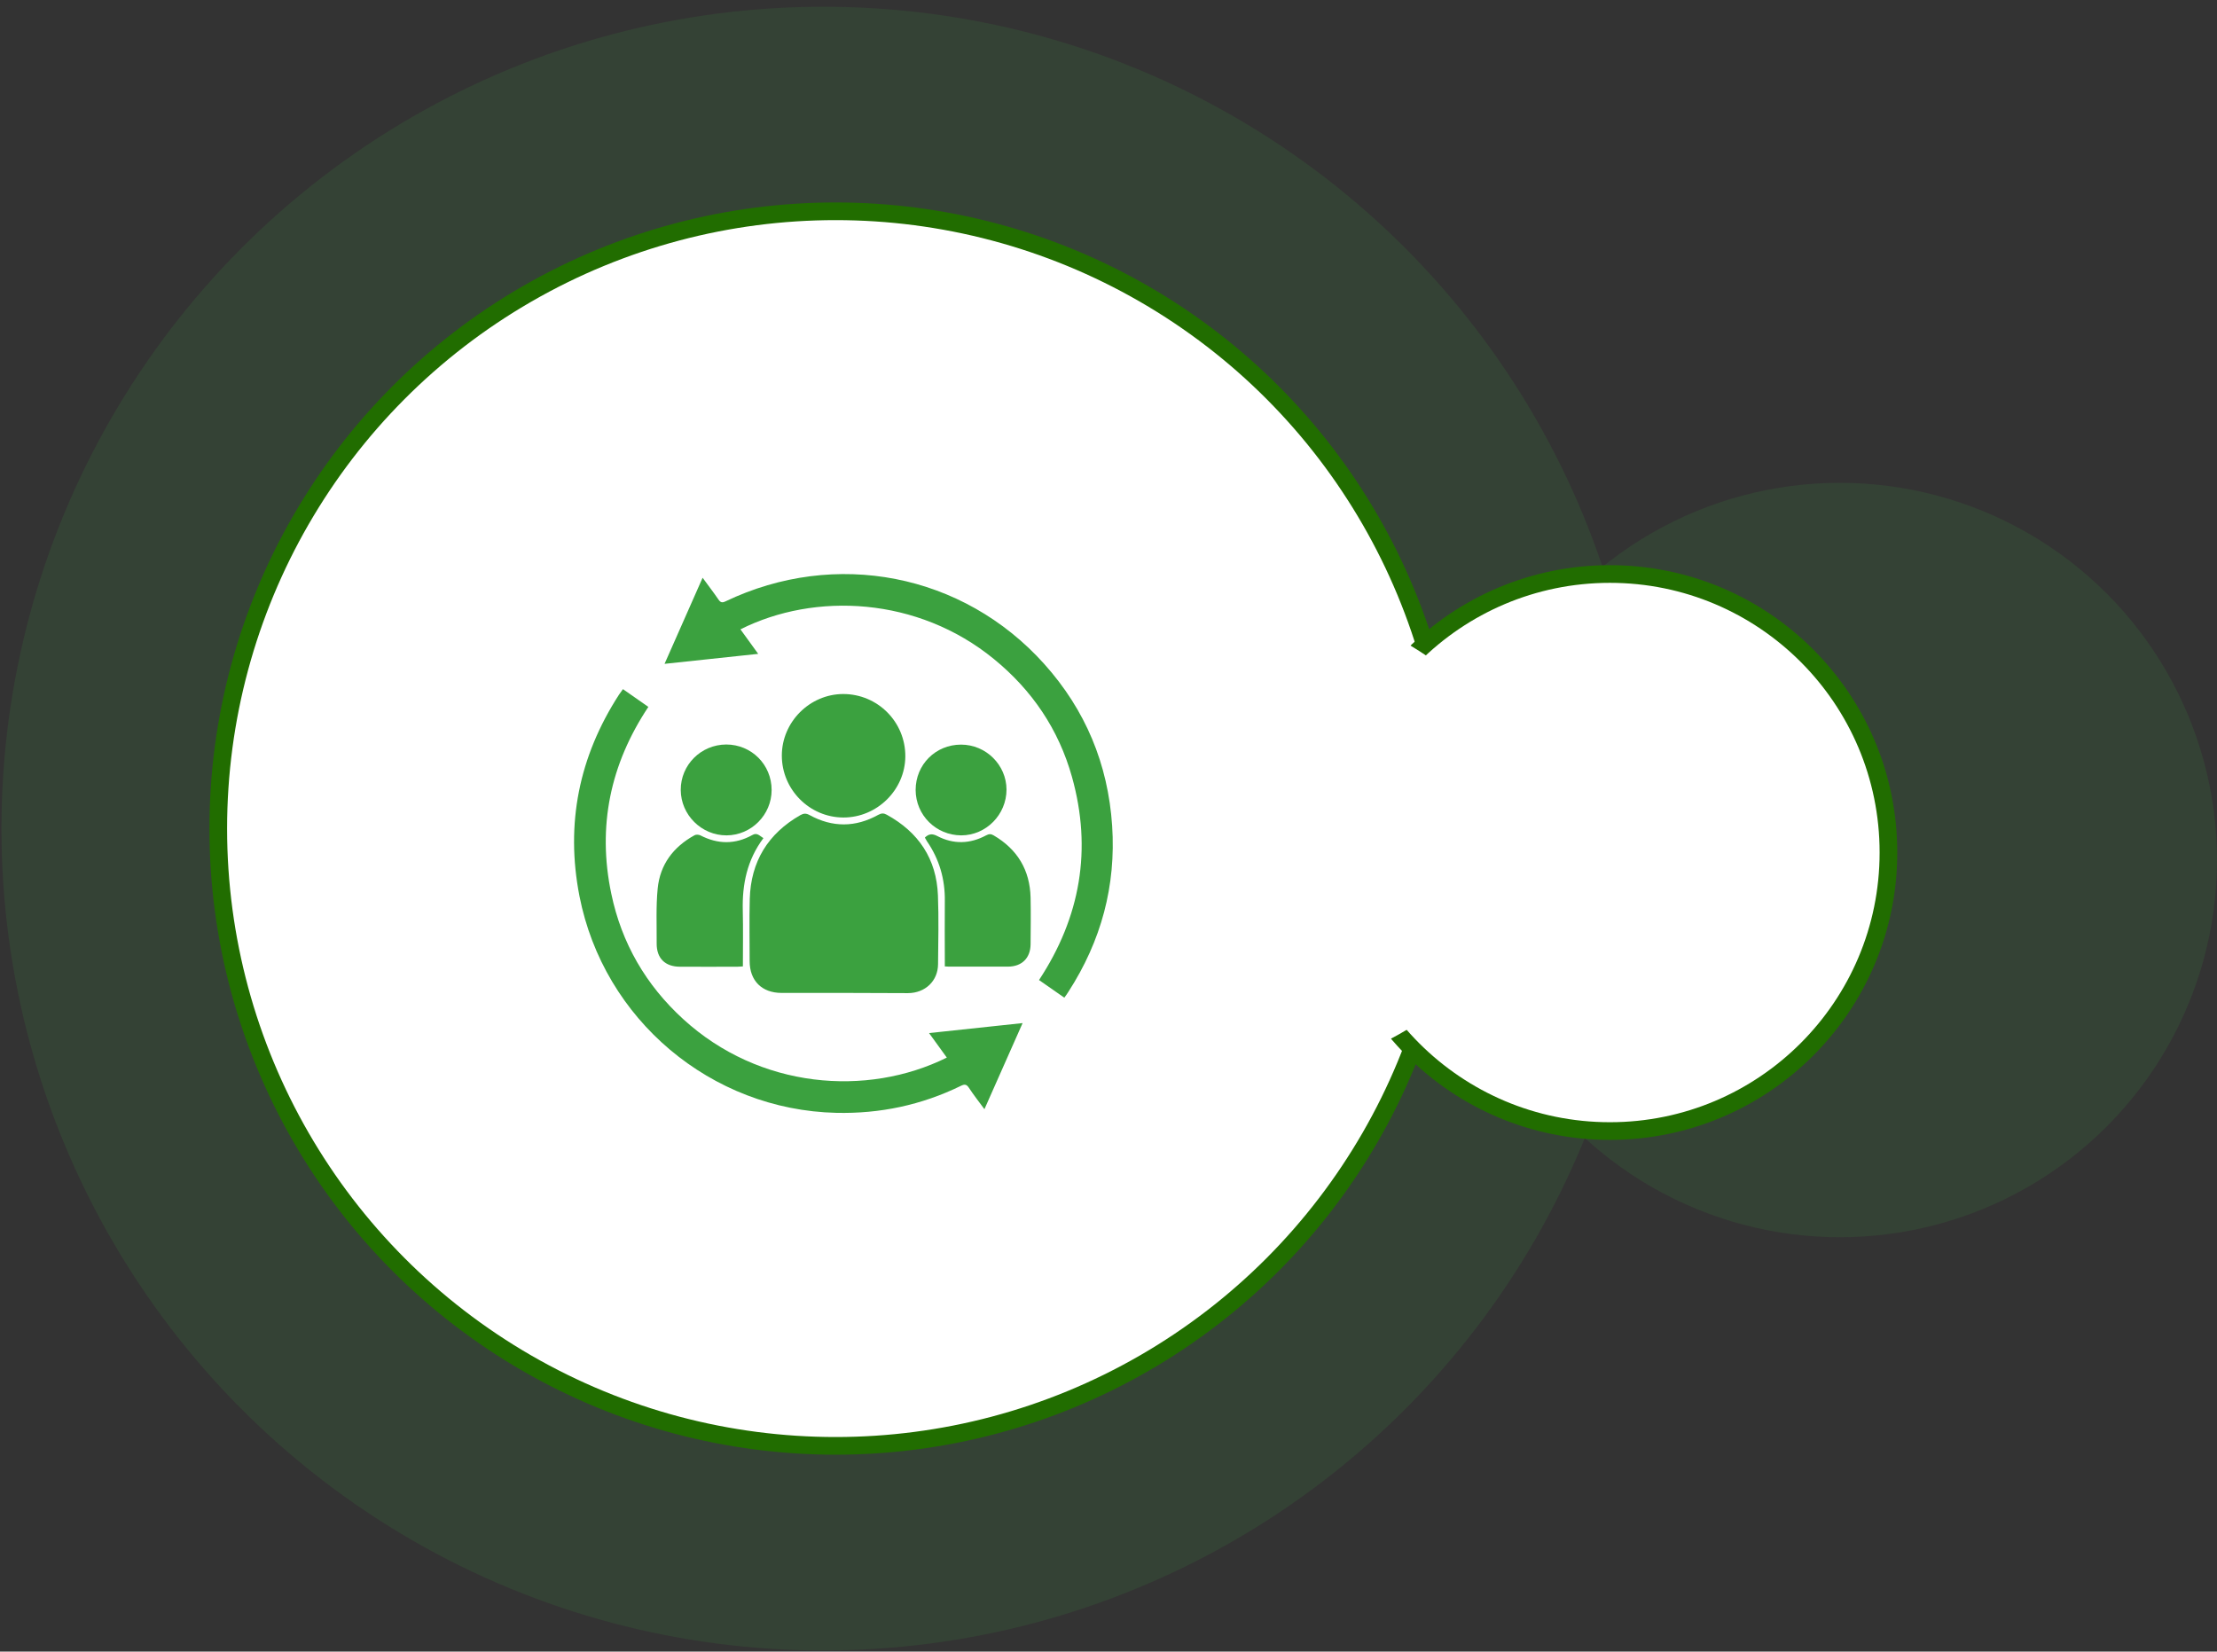
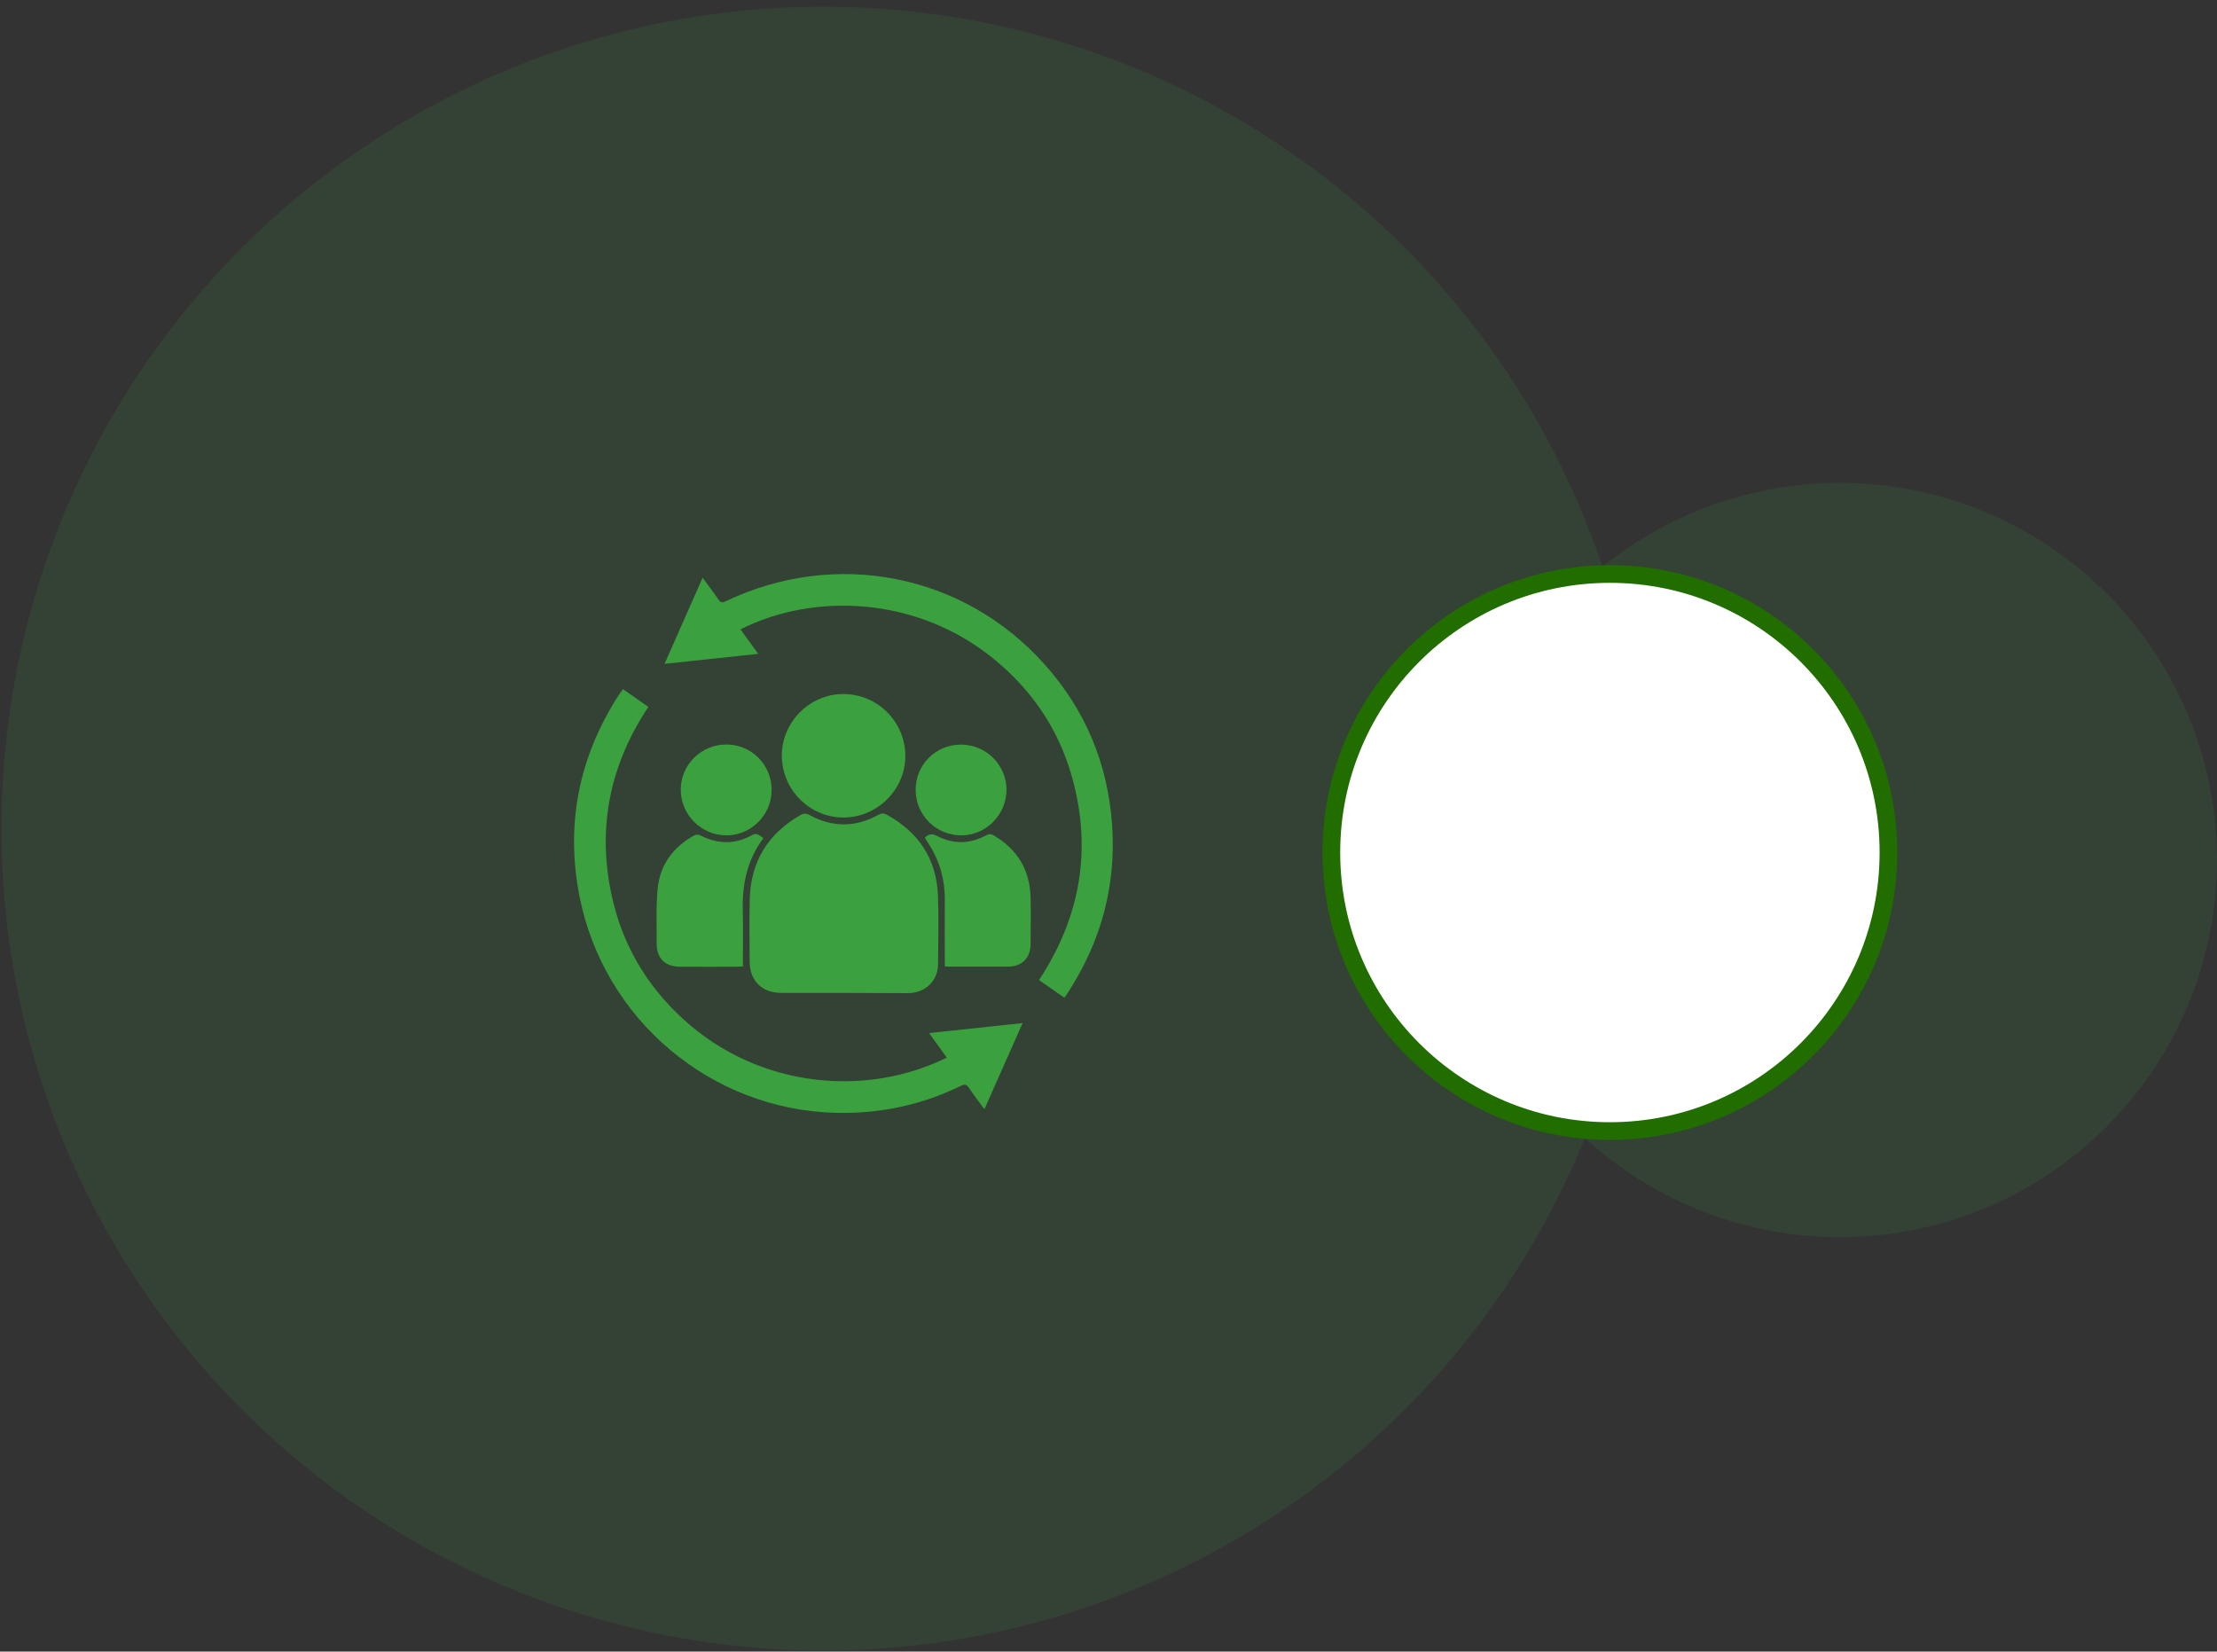
<svg xmlns="http://www.w3.org/2000/svg" width="251" height="187" viewBox="0 0 251 187" fill="none">
  <rect x="0" y="0" width="251" height="187" fill="#333333" stroke="none" />
  <g opacity="0.14">
    <circle cx="93.22" cy="93.817" r="93.055" fill="#3BA13F" />
    <circle cx="208.293" cy="97.376" r="42.706" fill="#3BA13F" />
  </g>
-   <circle cx="94.602" cy="93.814" r="69.891" fill="white" stroke="#216D00" stroke-width="2" />
  <circle cx="182.267" cy="96.526" r="31.535" fill="white" stroke="#216D00" stroke-width="2" />
-   <ellipse cx="123.293" cy="94.72" rx="51.233" ry="30.727" fill="white" />
  <path d="M95.575 112.421C93.214 112.421 90.852 112.421 88.478 112.421C86.255 112.421 84.873 111.039 84.873 108.828C84.873 106.479 84.823 104.143 84.885 101.794C84.998 97.56 86.945 94.382 90.626 92.284C90.99 92.084 91.267 92.071 91.656 92.284C94.244 93.704 96.857 93.691 99.432 92.259C99.796 92.058 100.06 92.058 100.399 92.247C104.004 94.231 106.027 97.246 106.19 101.379C106.291 103.967 106.228 106.567 106.203 109.167C106.19 111.064 104.758 112.434 102.798 112.446C100.387 112.434 97.975 112.421 95.575 112.421Z" fill="#3BA13F" />
  <path d="M120.498 112.961C119.531 112.283 118.614 111.642 117.634 110.964C122.319 103.854 123.664 96.179 121.365 87.963C119.857 82.587 116.855 78.152 112.534 74.623C103.904 67.563 92.259 67.023 83.83 71.256C84.483 72.148 85.124 73.04 85.84 74.032C82.272 74.409 78.818 74.786 75.238 75.163C76.683 71.884 78.102 68.706 79.547 65.415C80.187 66.294 80.778 67.06 81.33 67.864C81.556 68.204 81.745 68.279 82.134 68.091C94.583 62.136 109.029 64.937 118.212 75.163C122.885 80.363 125.447 86.506 125.912 93.49C126.364 100.299 124.668 106.542 120.975 112.27C120.85 112.496 120.674 112.71 120.498 112.961Z" fill="#3BA13F" />
  <path d="M107.195 119.744C106.529 118.827 105.901 117.948 105.185 116.968C108.765 116.579 112.22 116.215 115.775 115.838C114.318 119.116 112.911 122.307 111.453 125.586C110.813 124.719 110.222 123.965 109.695 123.161C109.431 122.759 109.205 122.734 108.778 122.948C104.331 125.121 99.62 126.113 94.683 126C80.501 125.674 68.341 115.448 65.603 101.455C64.008 93.264 65.553 85.652 70.088 78.642C70.213 78.454 70.351 78.266 70.527 78.027C71.495 78.705 72.424 79.358 73.404 80.037C69.083 86.531 67.613 93.578 69.208 101.191C70.376 106.793 73.127 111.529 77.348 115.386C85.978 123.287 98.151 124.229 107.195 119.744Z" fill="#3BA13F" />
  <path d="M88.516 85.551C88.516 81.745 91.669 78.592 95.462 78.579C99.369 78.579 102.522 81.745 102.497 85.652C102.472 89.433 99.294 92.573 95.475 92.561C91.644 92.548 88.516 89.395 88.516 85.551Z" fill="#3BA13F" />
  <path d="M86.43 94.897C84.584 97.372 84.019 100.123 84.094 103.075C84.144 105.16 84.106 107.258 84.106 109.419C83.868 109.431 83.667 109.456 83.466 109.456C81.305 109.456 79.157 109.469 76.996 109.456C75.301 109.456 74.333 108.502 74.346 106.818C74.359 104.746 74.258 102.66 74.459 100.613C74.723 97.887 76.23 95.89 78.63 94.571C78.805 94.47 79.12 94.495 79.295 94.583C81.267 95.601 83.227 95.626 85.174 94.546C85.714 94.231 85.991 94.633 86.43 94.897Z" fill="#3BA13F" />
  <path d="M106.969 109.419C106.969 109.155 106.969 108.929 106.969 108.703C106.969 106.479 106.944 104.268 106.969 102.045C107.007 99.558 106.353 97.297 104.946 95.249C104.859 95.111 104.783 94.973 104.708 94.835C105.16 94.395 105.562 94.37 106.115 94.659C107.949 95.613 109.82 95.563 111.642 94.583C111.969 94.407 112.195 94.407 112.496 94.583C115.197 96.166 116.604 98.515 116.679 101.63C116.717 103.389 116.692 105.148 116.679 106.906C116.667 108.477 115.687 109.444 114.117 109.444C111.956 109.444 109.808 109.444 107.647 109.444C107.446 109.456 107.245 109.431 106.969 109.419Z" fill="#3BA13F" />
  <path d="M87.36 89.445C87.36 92.259 85.061 94.571 82.26 94.583C79.433 94.596 77.085 92.272 77.072 89.445C77.059 86.606 79.358 84.308 82.222 84.295C85.074 84.295 87.36 86.569 87.36 89.445Z" fill="#3BA13F" />
  <path d="M103.665 89.445C103.665 86.569 105.926 84.308 108.803 84.308C111.629 84.308 113.941 86.606 113.953 89.395C113.953 92.234 111.642 94.583 108.828 94.583C105.964 94.571 103.678 92.297 103.665 89.445Z" fill="#3BA13F" />
</svg>